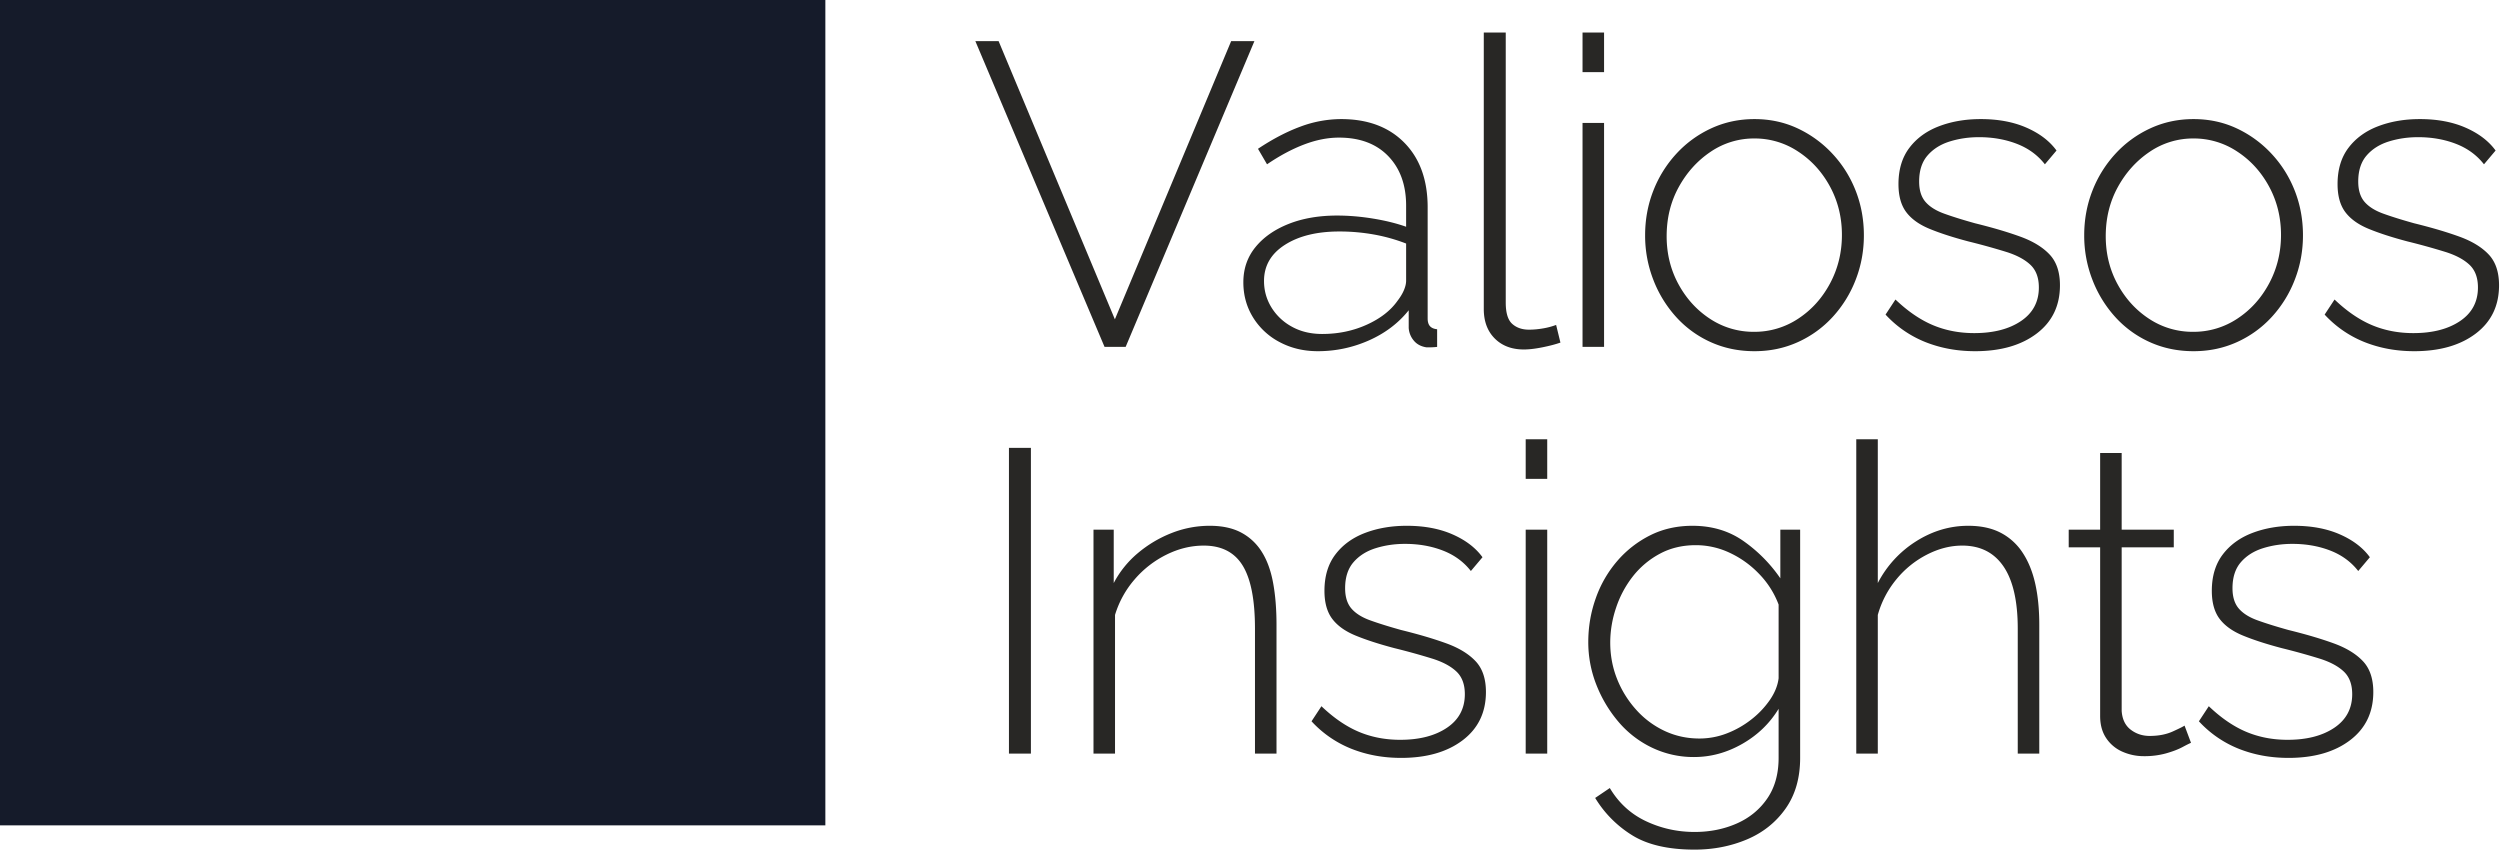
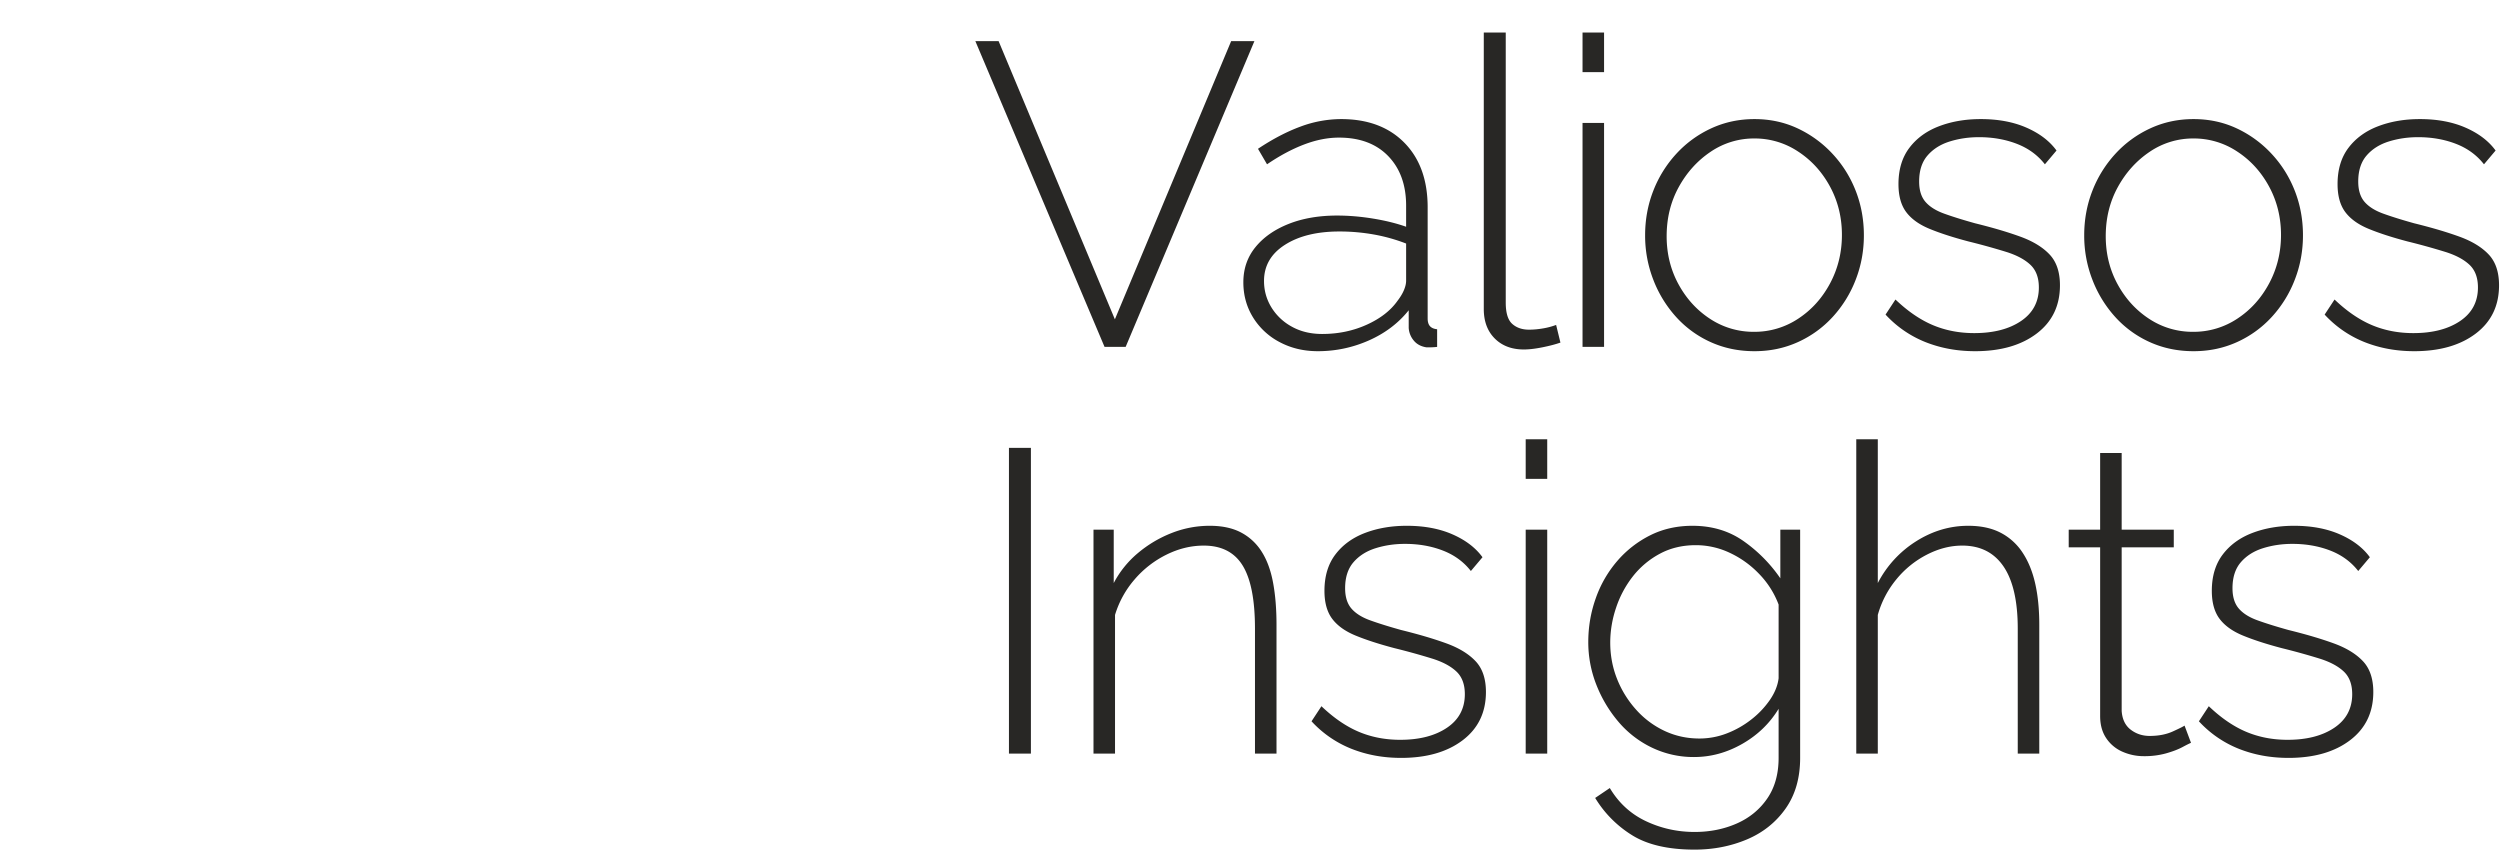
<svg xmlns="http://www.w3.org/2000/svg" viewBox="0 0 209 72">
  <g fill-rule="nonzero" fill="none">
-     <path fill="#151B2A" d="M0 0h69v69H0z" />
    <g fill="#282725">
      <path d="m83.484 3.44 9.72 23.256 9.72-23.256h1.944L94.104 29H92.34L81.54 3.44zM103.944 23.6c0-1.128.336-2.106 1.008-2.934.672-.828 1.596-1.476 2.772-1.944 1.176-.468 2.532-.702 4.068-.702.96 0 1.956.084 2.988.252 1.032.168 1.956.396 2.772.684v-1.764c0-1.728-.498-3.108-1.494-4.14-.996-1.032-2.37-1.548-4.122-1.548-.936 0-1.908.192-2.916.576-1.008.384-2.04.936-3.096 1.656l-.756-1.296c1.224-.816 2.406-1.434 3.546-1.854a9.787 9.787 0 0 1 3.402-.63c2.232 0 3.996.66 5.292 1.98 1.296 1.32 1.944 3.12 1.944 5.4v9.288c0 .288.066.504.198.648.132.144.33.228.594.252V29a5.047 5.047 0 0 1-.54.036h-.36c-.456-.072-.81-.264-1.062-.576a1.807 1.807 0 0 1-.414-1.044V25.94c-.864 1.08-1.974 1.92-3.33 2.52-1.356.6-2.778.9-4.266.9-1.176 0-2.238-.252-3.186-.756a5.717 5.717 0 0 1-2.232-2.07c-.54-.876-.81-1.854-.81-2.934Zm12.888 1.548c.24-.312.42-.612.54-.9.12-.288.18-.552.18-.792V20.36a14.496 14.496 0 0 0-2.7-.756 16.271 16.271 0 0 0-2.88-.252c-1.872 0-3.39.372-4.554 1.116-1.164.744-1.746 1.752-1.746 3.024 0 .792.204 1.524.612 2.196a4.539 4.539 0 0 0 1.71 1.62c.732.408 1.578.612 2.538.612 1.344 0 2.586-.258 3.726-.774 1.14-.516 1.998-1.182 2.574-1.998ZM124.044 2.72h1.836v22.572c0 .864.18 1.458.54 1.782.36.324.828.486 1.404.486.384 0 .78-.036 1.188-.108a5.852 5.852 0 0 0 1.08-.288l.36 1.476c-.408.144-.912.276-1.512.396s-1.116.18-1.548.18c-1.008 0-1.818-.306-2.43-.918-.612-.612-.918-1.434-.918-2.466V2.72ZM132.3 29V10.28h1.8V29h-1.8Zm0-22.968V2.72h1.8v3.312h-1.8ZM146.676 29.36c-1.32 0-2.538-.252-3.654-.756a8.706 8.706 0 0 1-2.898-2.106 9.938 9.938 0 0 1-1.908-3.114 10.166 10.166 0 0 1-.684-3.708c0-1.32.228-2.562.684-3.726a9.818 9.818 0 0 1 1.926-3.096c.828-.9 1.8-1.608 2.916-2.124 1.116-.516 2.322-.774 3.618-.774 1.296 0 2.496.258 3.6.774a9.4 9.4 0 0 1 2.916 2.124c.84.9 1.488 1.932 1.944 3.096.456 1.164.684 2.406.684 3.726 0 1.296-.228 2.532-.684 3.708a9.768 9.768 0 0 1-1.926 3.114 8.9 8.9 0 0 1-2.916 2.106c-1.116.504-2.322.756-3.618.756Zm-7.344-9.612c0 1.464.33 2.802.99 4.014.66 1.212 1.542 2.178 2.646 2.898a6.58 6.58 0 0 0 3.672 1.08 6.588 6.588 0 0 0 3.69-1.098c1.116-.732 2.004-1.716 2.664-2.952.66-1.236.99-2.586.99-4.05s-.33-2.808-.99-4.032c-.66-1.224-1.548-2.202-2.664-2.934a6.53 6.53 0 0 0-3.654-1.098 6.428 6.428 0 0 0-3.672 1.116c-1.104.744-1.992 1.728-2.664 2.952-.672 1.224-1.008 2.592-1.008 4.104ZM165.12 29.36c-1.488 0-2.868-.252-4.14-.756a9.113 9.113 0 0 1-3.348-2.304l.828-1.26c1.032.984 2.076 1.698 3.132 2.142 1.056.444 2.208.666 3.456.666 1.608 0 2.91-.336 3.906-1.008.996-.672 1.494-1.608 1.494-2.808 0-.816-.234-1.446-.702-1.89-.468-.444-1.14-.804-2.016-1.08a56.049 56.049 0 0 0-3.186-.882c-1.272-.336-2.346-.684-3.222-1.044-.876-.36-1.53-.828-1.962-1.404-.432-.576-.648-1.356-.648-2.34 0-1.224.306-2.238.918-3.042.612-.804 1.44-1.404 2.484-1.8 1.044-.396 2.202-.594 3.474-.594 1.464 0 2.742.24 3.834.72s1.926 1.116 2.502 1.908l-.972 1.152c-.6-.768-1.38-1.338-2.34-1.71-.96-.372-2.016-.558-3.168-.558-.864 0-1.68.12-2.448.36s-1.386.63-1.854 1.17c-.468.54-.702 1.266-.702 2.178 0 .72.174 1.284.522 1.692.348.408.87.738 1.566.99.696.252 1.56.522 2.592.81 1.464.36 2.724.732 3.78 1.116 1.056.384 1.872.882 2.448 1.494.576.612.864 1.47.864 2.574 0 1.704-.648 3.048-1.944 4.032-1.296.984-3.012 1.476-5.148 1.476ZM183.384 29.36c-1.32 0-2.538-.252-3.654-.756a8.706 8.706 0 0 1-2.898-2.106 9.938 9.938 0 0 1-1.908-3.114 10.166 10.166 0 0 1-.684-3.708c0-1.32.228-2.562.684-3.726a9.818 9.818 0 0 1 1.926-3.096c.828-.9 1.8-1.608 2.916-2.124 1.116-.516 2.322-.774 3.618-.774 1.296 0 2.496.258 3.6.774a9.4 9.4 0 0 1 2.916 2.124c.84.9 1.488 1.932 1.944 3.096.456 1.164.684 2.406.684 3.726 0 1.296-.228 2.532-.684 3.708a9.768 9.768 0 0 1-1.926 3.114 8.9 8.9 0 0 1-2.916 2.106c-1.116.504-2.322.756-3.618.756Zm-7.344-9.612c0 1.464.33 2.802.99 4.014.66 1.212 1.542 2.178 2.646 2.898a6.58 6.58 0 0 0 3.672 1.08 6.588 6.588 0 0 0 3.69-1.098c1.116-.732 2.004-1.716 2.664-2.952.66-1.236.99-2.586.99-4.05s-.33-2.808-.99-4.032c-.66-1.224-1.548-2.202-2.664-2.934a6.53 6.53 0 0 0-3.654-1.098 6.428 6.428 0 0 0-3.672 1.116c-1.104.744-1.992 1.728-2.664 2.952-.672 1.224-1.008 2.592-1.008 4.104ZM201.828 29.36c-1.488 0-2.868-.252-4.14-.756a9.113 9.113 0 0 1-3.348-2.304l.828-1.26c1.032.984 2.076 1.698 3.132 2.142 1.056.444 2.208.666 3.456.666 1.608 0 2.91-.336 3.906-1.008.996-.672 1.494-1.608 1.494-2.808 0-.816-.234-1.446-.702-1.89-.468-.444-1.14-.804-2.016-1.08a56.049 56.049 0 0 0-3.186-.882c-1.272-.336-2.346-.684-3.222-1.044-.876-.36-1.53-.828-1.962-1.404-.432-.576-.648-1.356-.648-2.34 0-1.224.306-2.238.918-3.042.612-.804 1.44-1.404 2.484-1.8 1.044-.396 2.202-.594 3.474-.594 1.464 0 2.742.24 3.834.72s1.926 1.116 2.502 1.908l-.972 1.152c-.6-.768-1.38-1.338-2.34-1.71-.96-.372-2.016-.558-3.168-.558-.864 0-1.68.12-2.448.36s-1.386.63-1.854 1.17c-.468.54-.702 1.266-.702 2.178 0 .72.174 1.284.522 1.692.348.408.87.738 1.566.99.696.252 1.56.522 2.592.81 1.464.36 2.724.732 3.78 1.116 1.056.384 1.872.882 2.448 1.494.576.612.864 1.47.864 2.574 0 1.704-.648 3.048-1.944 4.032-1.296.984-3.012 1.476-5.148 1.476ZM84.348 63V37.44h1.836V63zM106.716 63h-1.8V52.56c0-2.4-.342-4.158-1.026-5.274-.684-1.116-1.77-1.674-3.258-1.674-1.056 0-2.094.252-3.114.756a8.41 8.41 0 0 0-2.664 2.07 8.114 8.114 0 0 0-1.638 2.97V63h-1.8V44.28h1.692v4.464a8.277 8.277 0 0 1 2.016-2.502 10.073 10.073 0 0 1 2.808-1.674 8.64 8.64 0 0 1 3.204-.612c1.032 0 1.902.186 2.61.558a4.515 4.515 0 0 1 1.728 1.602c.444.696.762 1.56.954 2.592.192 1.032.288 2.208.288 3.528V63ZM117.132 63.36c-1.488 0-2.868-.252-4.14-.756a9.113 9.113 0 0 1-3.348-2.304l.828-1.26c1.032.984 2.076 1.698 3.132 2.142 1.056.444 2.208.666 3.456.666 1.608 0 2.91-.336 3.906-1.008.996-.672 1.494-1.608 1.494-2.808 0-.816-.234-1.446-.702-1.89-.468-.444-1.14-.804-2.016-1.08a56.049 56.049 0 0 0-3.186-.882c-1.272-.336-2.346-.684-3.222-1.044-.876-.36-1.53-.828-1.962-1.404-.432-.576-.648-1.356-.648-2.34 0-1.224.306-2.238.918-3.042.612-.804 1.44-1.404 2.484-1.8 1.044-.396 2.202-.594 3.474-.594 1.464 0 2.742.24 3.834.72s1.926 1.116 2.502 1.908l-.972 1.152c-.6-.768-1.38-1.338-2.34-1.71-.96-.372-2.016-.558-3.168-.558-.864 0-1.68.12-2.448.36s-1.386.63-1.854 1.17c-.468.54-.702 1.266-.702 2.178 0 .72.174 1.284.522 1.692.348.408.87.738 1.566.99.696.252 1.56.522 2.592.81 1.464.36 2.724.732 3.78 1.116 1.056.384 1.872.882 2.448 1.494.576.612.864 1.47.864 2.574 0 1.704-.648 3.048-1.944 4.032-1.296.984-3.012 1.476-5.148 1.476ZM127.548 63V44.28h1.8V63h-1.8Zm0-22.968V36.72h1.8v3.312h-1.8ZM141.636 63.288a8.038 8.038 0 0 1-3.546-.792 8.445 8.445 0 0 1-2.808-2.178 10.894 10.894 0 0 1-1.836-3.096 9.687 9.687 0 0 1-.666-3.546c0-1.272.21-2.496.63-3.672a9.67 9.67 0 0 1 1.8-3.114 8.849 8.849 0 0 1 2.754-2.142c1.056-.528 2.232-.792 3.528-.792 1.632 0 3.054.426 4.266 1.278a12.246 12.246 0 0 1 3.078 3.114V44.28h1.656v19.08c0 1.68-.408 3.096-1.224 4.248-.816 1.152-1.896 2.01-3.24 2.574-1.344.564-2.796.846-4.356.846-2.184 0-3.918-.396-5.202-1.188a9.365 9.365 0 0 1-3.114-3.132l1.224-.828c.744 1.248 1.752 2.172 3.024 2.772 1.272.6 2.628.9 4.068.9 1.272 0 2.442-.234 3.51-.702 1.068-.468 1.92-1.164 2.556-2.088.636-.924.954-2.058.954-3.402v-4.104c-.744 1.224-1.758 2.202-3.042 2.934-1.284.732-2.622 1.098-4.014 1.098Zm.432-1.548a6.33 6.33 0 0 0 2.304-.432 7.903 7.903 0 0 0 2.052-1.17 7.364 7.364 0 0 0 1.548-1.638c.408-.6.648-1.2.72-1.8v-6.156a7.408 7.408 0 0 0-1.638-2.574 8.176 8.176 0 0 0-2.466-1.764 6.646 6.646 0 0 0-2.808-.63c-1.128 0-2.136.24-3.024.72a7.144 7.144 0 0 0-2.25 1.89 8.654 8.654 0 0 0-1.404 2.628 9.12 9.12 0 0 0-.486 2.898c0 1.08.192 2.1.576 3.06a8.52 8.52 0 0 0 1.602 2.574 7.399 7.399 0 0 0 2.376 1.764c.9.42 1.866.63 2.898.63ZM170.484 63h-1.8V52.56c0-2.304-.396-4.038-1.188-5.202-.792-1.164-1.944-1.746-3.456-1.746-.984 0-1.968.252-2.952.756a8.006 8.006 0 0 0-2.556 2.07 8.09 8.09 0 0 0-1.548 2.97V63h-1.8V36.72h1.8v12.024a8.99 8.99 0 0 1 3.204-3.492c1.368-.864 2.82-1.296 4.356-1.296 1.056 0 1.956.192 2.7.576a4.86 4.86 0 0 1 1.836 1.656c.48.72.834 1.584 1.062 2.592.228 1.008.342 2.16.342 3.456V63ZM183.168 62.1c-.12.048-.36.168-.72.36-.36.192-.816.366-1.368.522a6.741 6.741 0 0 1-1.836.234 4.405 4.405 0 0 1-1.818-.378 3.115 3.115 0 0 1-1.35-1.134c-.336-.504-.504-1.116-.504-1.836V45.756h-2.628V44.28h2.628v-6.408h1.8v6.408h4.356v1.476h-4.356v13.68c.048.696.3 1.218.756 1.566.456.348.984.522 1.584.522.744 0 1.392-.126 1.944-.378s.876-.414.972-.486l.54 1.44ZM191.316 63.36c-1.488 0-2.868-.252-4.14-.756a9.113 9.113 0 0 1-3.348-2.304l.828-1.26c1.032.984 2.076 1.698 3.132 2.142 1.056.444 2.208.666 3.456.666 1.608 0 2.91-.336 3.906-1.008.996-.672 1.494-1.608 1.494-2.808 0-.816-.234-1.446-.702-1.89-.468-.444-1.14-.804-2.016-1.08a56.049 56.049 0 0 0-3.186-.882c-1.272-.336-2.346-.684-3.222-1.044-.876-.36-1.53-.828-1.962-1.404-.432-.576-.648-1.356-.648-2.34 0-1.224.306-2.238.918-3.042.612-.804 1.44-1.404 2.484-1.8 1.044-.396 2.202-.594 3.474-.594 1.464 0 2.742.24 3.834.72s1.926 1.116 2.502 1.908l-.972 1.152c-.6-.768-1.38-1.338-2.34-1.71-.96-.372-2.016-.558-3.168-.558-.864 0-1.68.12-2.448.36s-1.386.63-1.854 1.17c-.468.54-.702 1.266-.702 2.178 0 .72.174 1.284.522 1.692.348.408.87.738 1.566.99.696.252 1.56.522 2.592.81 1.464.36 2.724.732 3.78 1.116 1.056.384 1.872.882 2.448 1.494.576.612.864 1.47.864 2.574 0 1.704-.648 3.048-1.944 4.032-1.296.984-3.012 1.476-5.148 1.476Z" />
    </g>
  </g>
</svg>